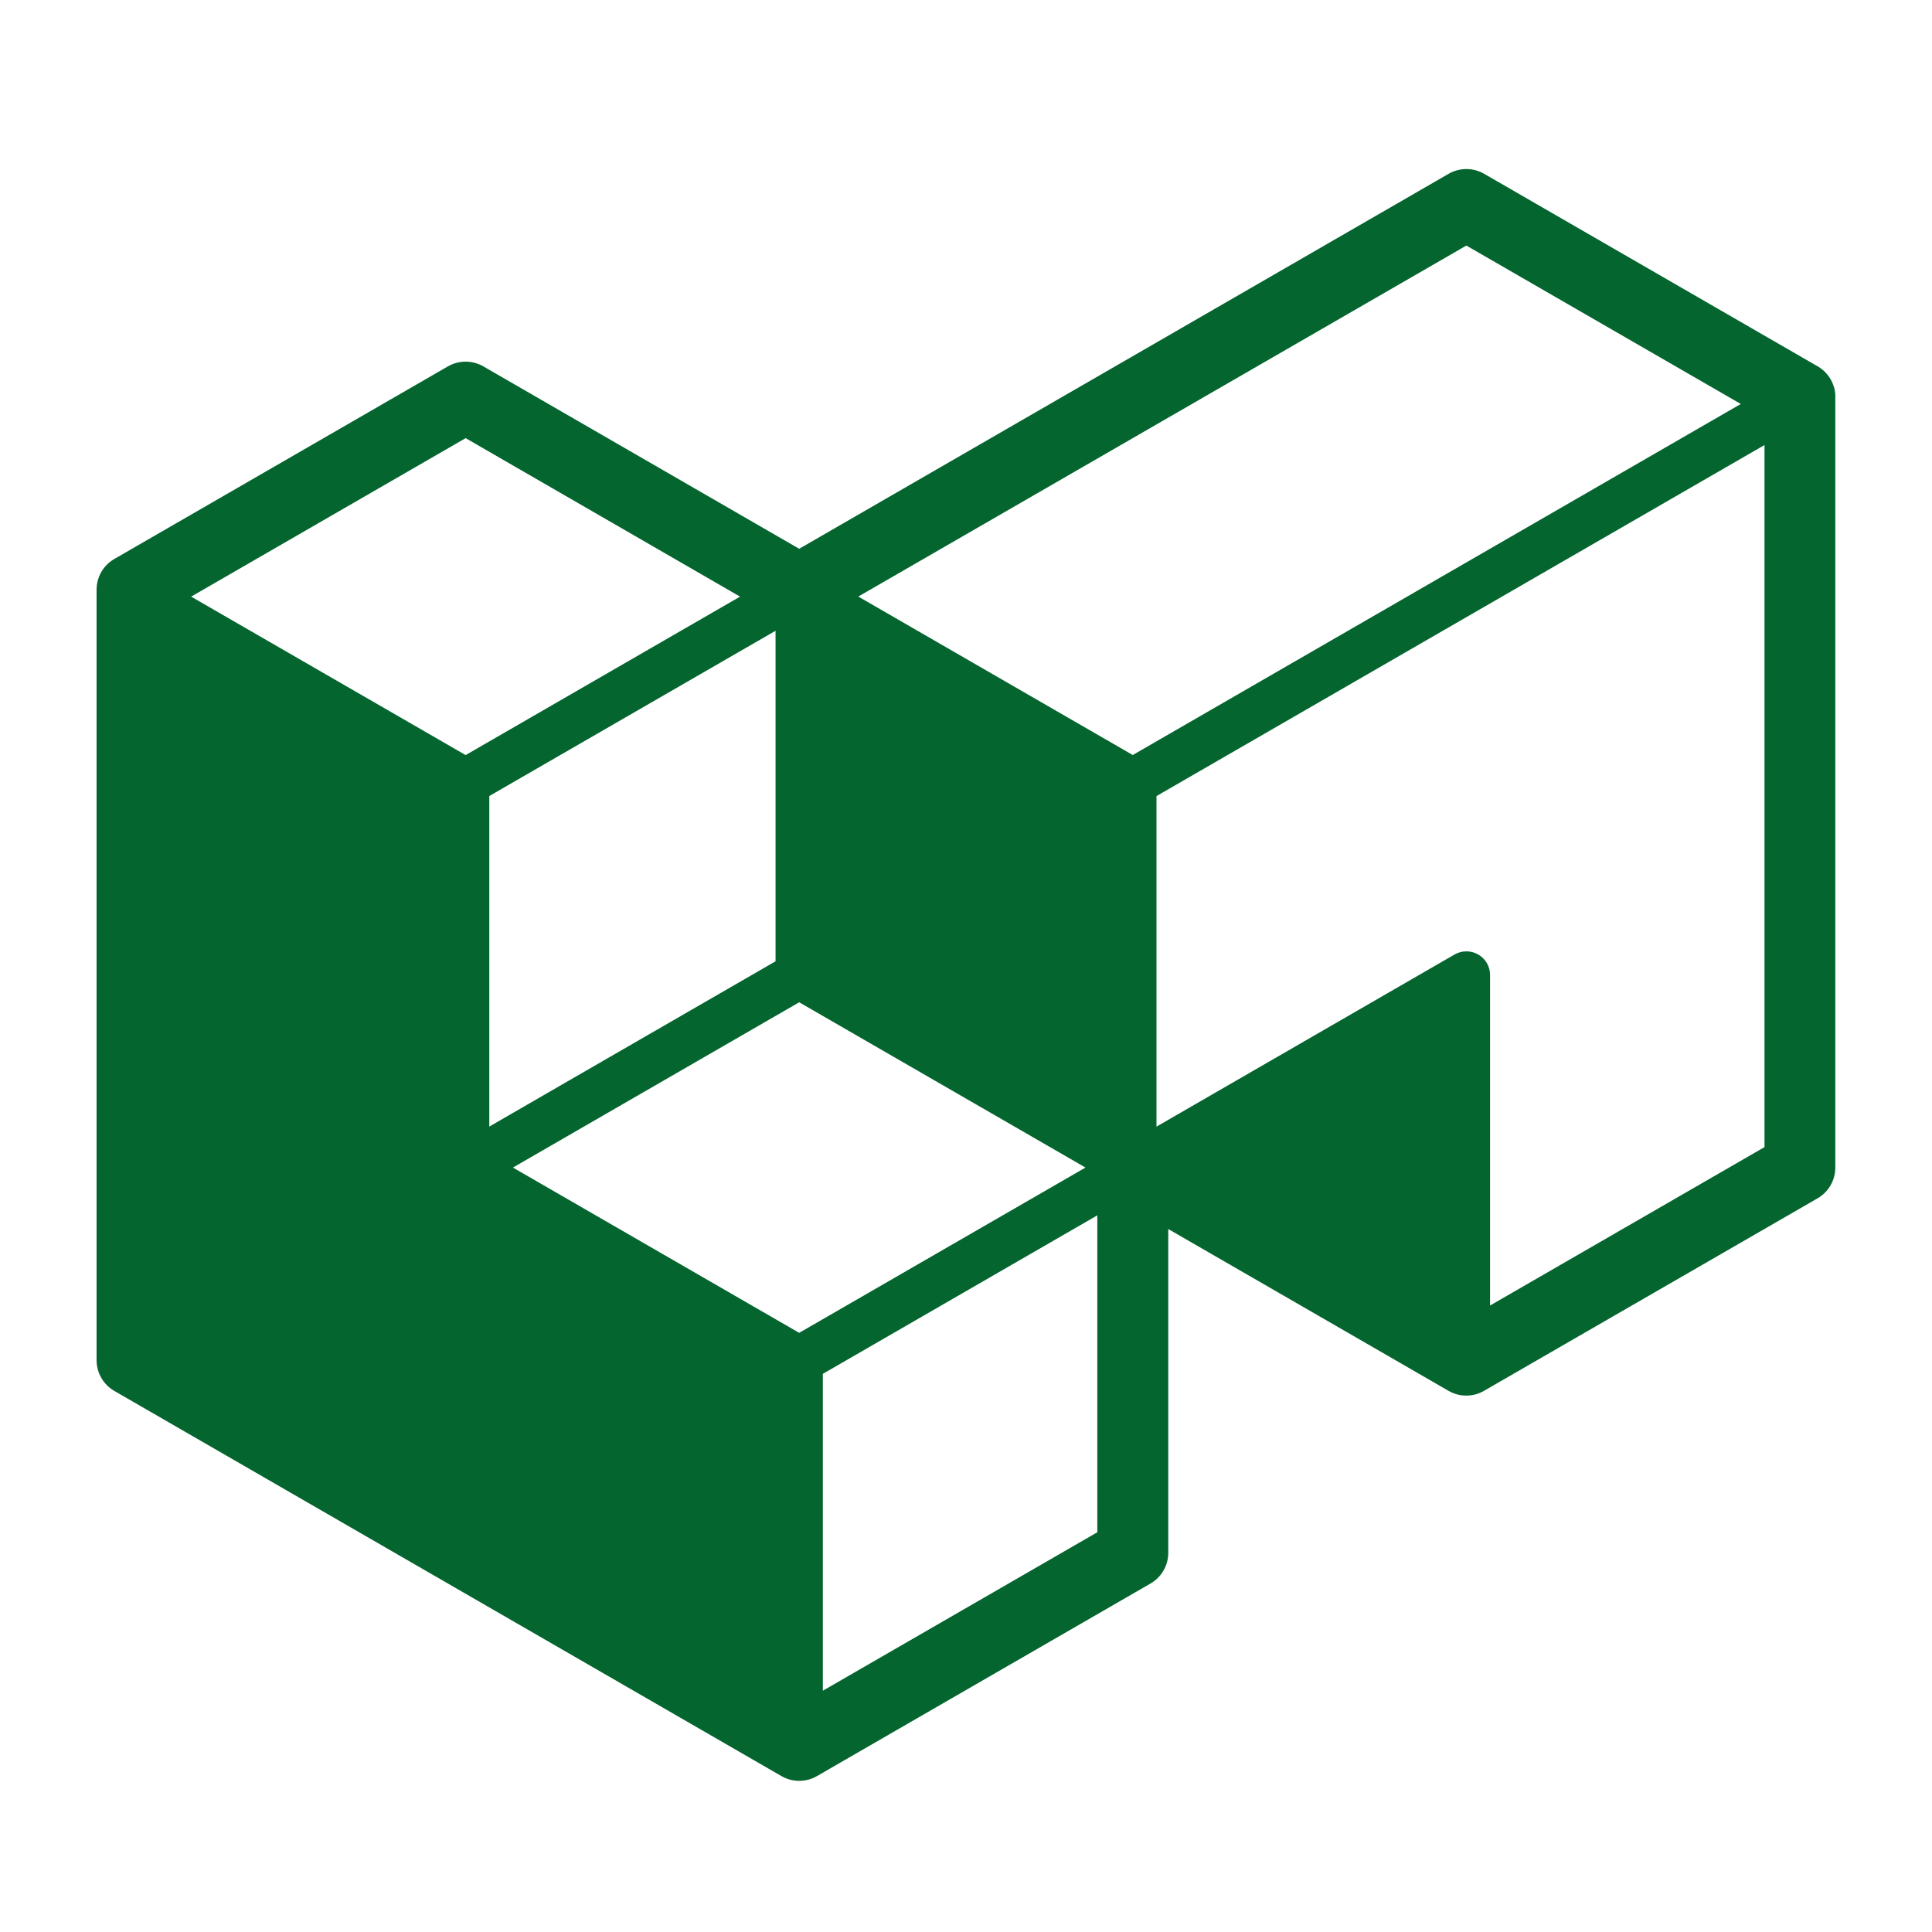
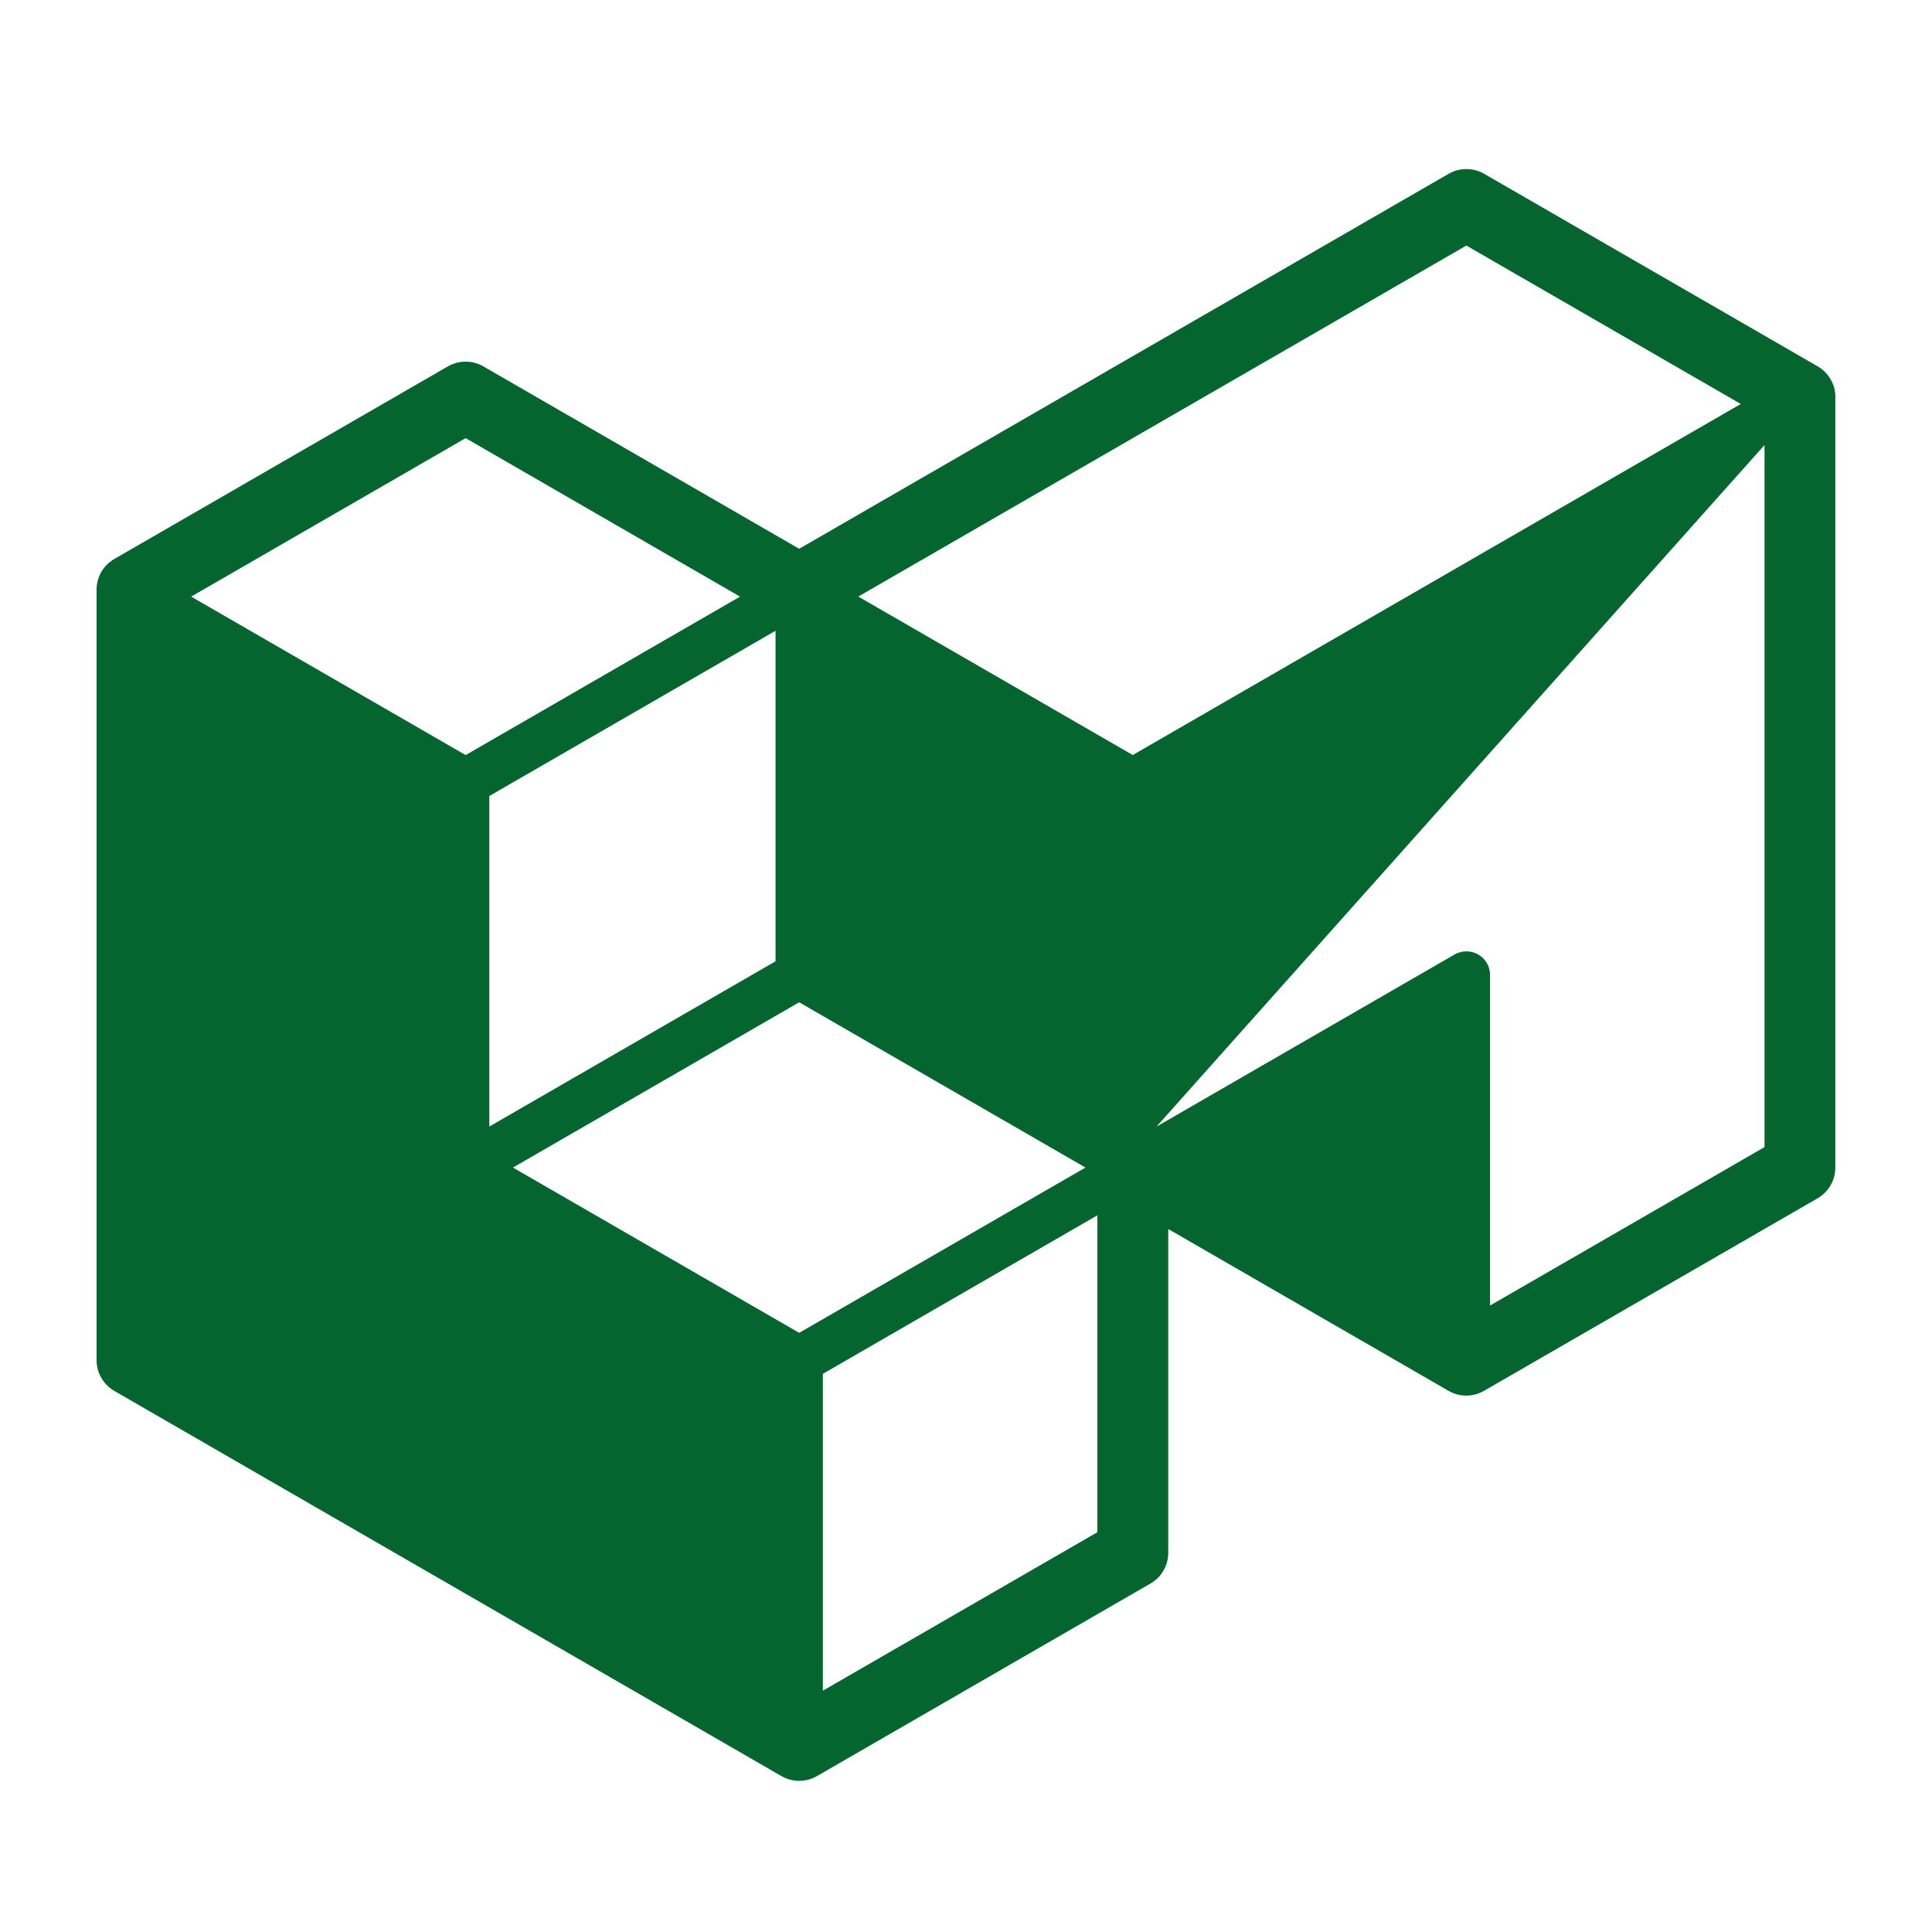
<svg xmlns="http://www.w3.org/2000/svg" width="64" height="64" viewBox="0 0 64 64" fill="none">
-   <path d="M60.799 13.121C60.799 13.1 60.799 13.076 60.795 13.055C60.795 13.035 60.791 13.017 60.789 12.998C60.788 12.98 60.783 12.962 60.782 12.943C60.778 12.921 60.772 12.9 60.768 12.878C60.764 12.862 60.76 12.849 60.756 12.833C60.75 12.812 60.742 12.79 60.735 12.768C60.729 12.755 60.725 12.739 60.719 12.725C60.711 12.706 60.701 12.684 60.693 12.665C60.686 12.649 60.68 12.633 60.672 12.62C60.662 12.602 60.654 12.584 60.644 12.569C60.635 12.551 60.625 12.535 60.613 12.518C60.603 12.504 60.593 12.49 60.584 12.476C60.572 12.459 60.558 12.441 60.544 12.424C60.535 12.412 60.525 12.4 60.515 12.388C60.499 12.371 60.486 12.355 60.47 12.337C60.458 12.325 60.449 12.316 60.437 12.304C60.421 12.288 60.405 12.275 60.388 12.259C60.374 12.247 60.36 12.235 60.345 12.226C60.329 12.214 60.315 12.202 60.3 12.19C60.282 12.177 60.262 12.165 60.243 12.153C60.233 12.147 60.225 12.141 60.213 12.136L49.164 5.757C48.799 5.548 48.352 5.548 47.988 5.757L26.474 18.179L16.012 12.137C15.648 11.928 15.201 11.928 14.837 12.137L3.785 18.518C3.417 18.731 3.209 19.111 3.199 19.509C3.199 19.519 3.199 19.527 3.199 19.537V45.057C3.199 45.477 3.423 45.865 3.787 46.076L25.889 58.837C26.075 58.944 26.276 58.993 26.474 58.993C26.674 58.993 26.876 58.942 27.06 58.837L38.112 52.456C38.476 52.247 38.7 51.859 38.7 51.438V40.713L47.986 46.074C48.172 46.182 48.374 46.231 48.572 46.231C48.772 46.231 48.974 46.18 49.158 46.074L60.209 39.696C60.574 39.486 60.797 39.098 60.797 38.677V13.154C60.797 13.143 60.797 13.131 60.797 13.121H60.799ZM48.574 8.134L57.666 13.382L37.524 25.011L28.432 19.762L48.576 8.134H48.574ZM16.209 26.369L25.691 20.895V31.844L18.766 35.842L16.209 37.319V26.369ZM16.992 38.677L26.474 33.202L35.958 38.677L26.474 44.152L16.992 38.677ZM15.425 14.514L24.515 19.764L15.425 25.013L6.332 19.764L15.425 14.514ZM27.258 56.007V45.51L36.35 40.26V50.758L27.258 56.007ZM49.36 43.247V32.297C49.36 32.017 49.211 31.758 48.968 31.619C48.725 31.48 48.427 31.48 48.184 31.619L38.31 37.321V26.371L58.452 14.742V37.999L49.36 43.247Z" fill="#04652f" />
+   <path d="M60.799 13.121C60.799 13.1 60.799 13.076 60.795 13.055C60.795 13.035 60.791 13.017 60.789 12.998C60.788 12.98 60.783 12.962 60.782 12.943C60.778 12.921 60.772 12.9 60.768 12.878C60.764 12.862 60.76 12.849 60.756 12.833C60.75 12.812 60.742 12.79 60.735 12.768C60.729 12.755 60.725 12.739 60.719 12.725C60.711 12.706 60.701 12.684 60.693 12.665C60.686 12.649 60.68 12.633 60.672 12.62C60.662 12.602 60.654 12.584 60.644 12.569C60.635 12.551 60.625 12.535 60.613 12.518C60.603 12.504 60.593 12.49 60.584 12.476C60.572 12.459 60.558 12.441 60.544 12.424C60.535 12.412 60.525 12.4 60.515 12.388C60.499 12.371 60.486 12.355 60.47 12.337C60.458 12.325 60.449 12.316 60.437 12.304C60.421 12.288 60.405 12.275 60.388 12.259C60.374 12.247 60.36 12.235 60.345 12.226C60.329 12.214 60.315 12.202 60.3 12.19C60.282 12.177 60.262 12.165 60.243 12.153C60.233 12.147 60.225 12.141 60.213 12.136L49.164 5.757C48.799 5.548 48.352 5.548 47.988 5.757L26.474 18.179L16.012 12.137C15.648 11.928 15.201 11.928 14.837 12.137L3.785 18.518C3.417 18.731 3.209 19.111 3.199 19.509C3.199 19.519 3.199 19.527 3.199 19.537V45.057C3.199 45.477 3.423 45.865 3.787 46.076L25.889 58.837C26.075 58.944 26.276 58.993 26.474 58.993C26.674 58.993 26.876 58.942 27.06 58.837L38.112 52.456C38.476 52.247 38.7 51.859 38.7 51.438V40.713L47.986 46.074C48.172 46.182 48.374 46.231 48.572 46.231C48.772 46.231 48.974 46.18 49.158 46.074L60.209 39.696C60.574 39.486 60.797 39.098 60.797 38.677V13.154C60.797 13.143 60.797 13.131 60.797 13.121H60.799ZM48.574 8.134L57.666 13.382L37.524 25.011L28.432 19.762L48.576 8.134H48.574ZM16.209 26.369L25.691 20.895V31.844L18.766 35.842L16.209 37.319V26.369ZM16.992 38.677L26.474 33.202L35.958 38.677L26.474 44.152L16.992 38.677ZM15.425 14.514L24.515 19.764L15.425 25.013L6.332 19.764L15.425 14.514ZM27.258 56.007V45.51L36.35 40.26V50.758L27.258 56.007ZM49.36 43.247V32.297C49.36 32.017 49.211 31.758 48.968 31.619C48.725 31.48 48.427 31.48 48.184 31.619L38.31 37.321L58.452 14.742V37.999L49.36 43.247Z" fill="#04652f" />
</svg>